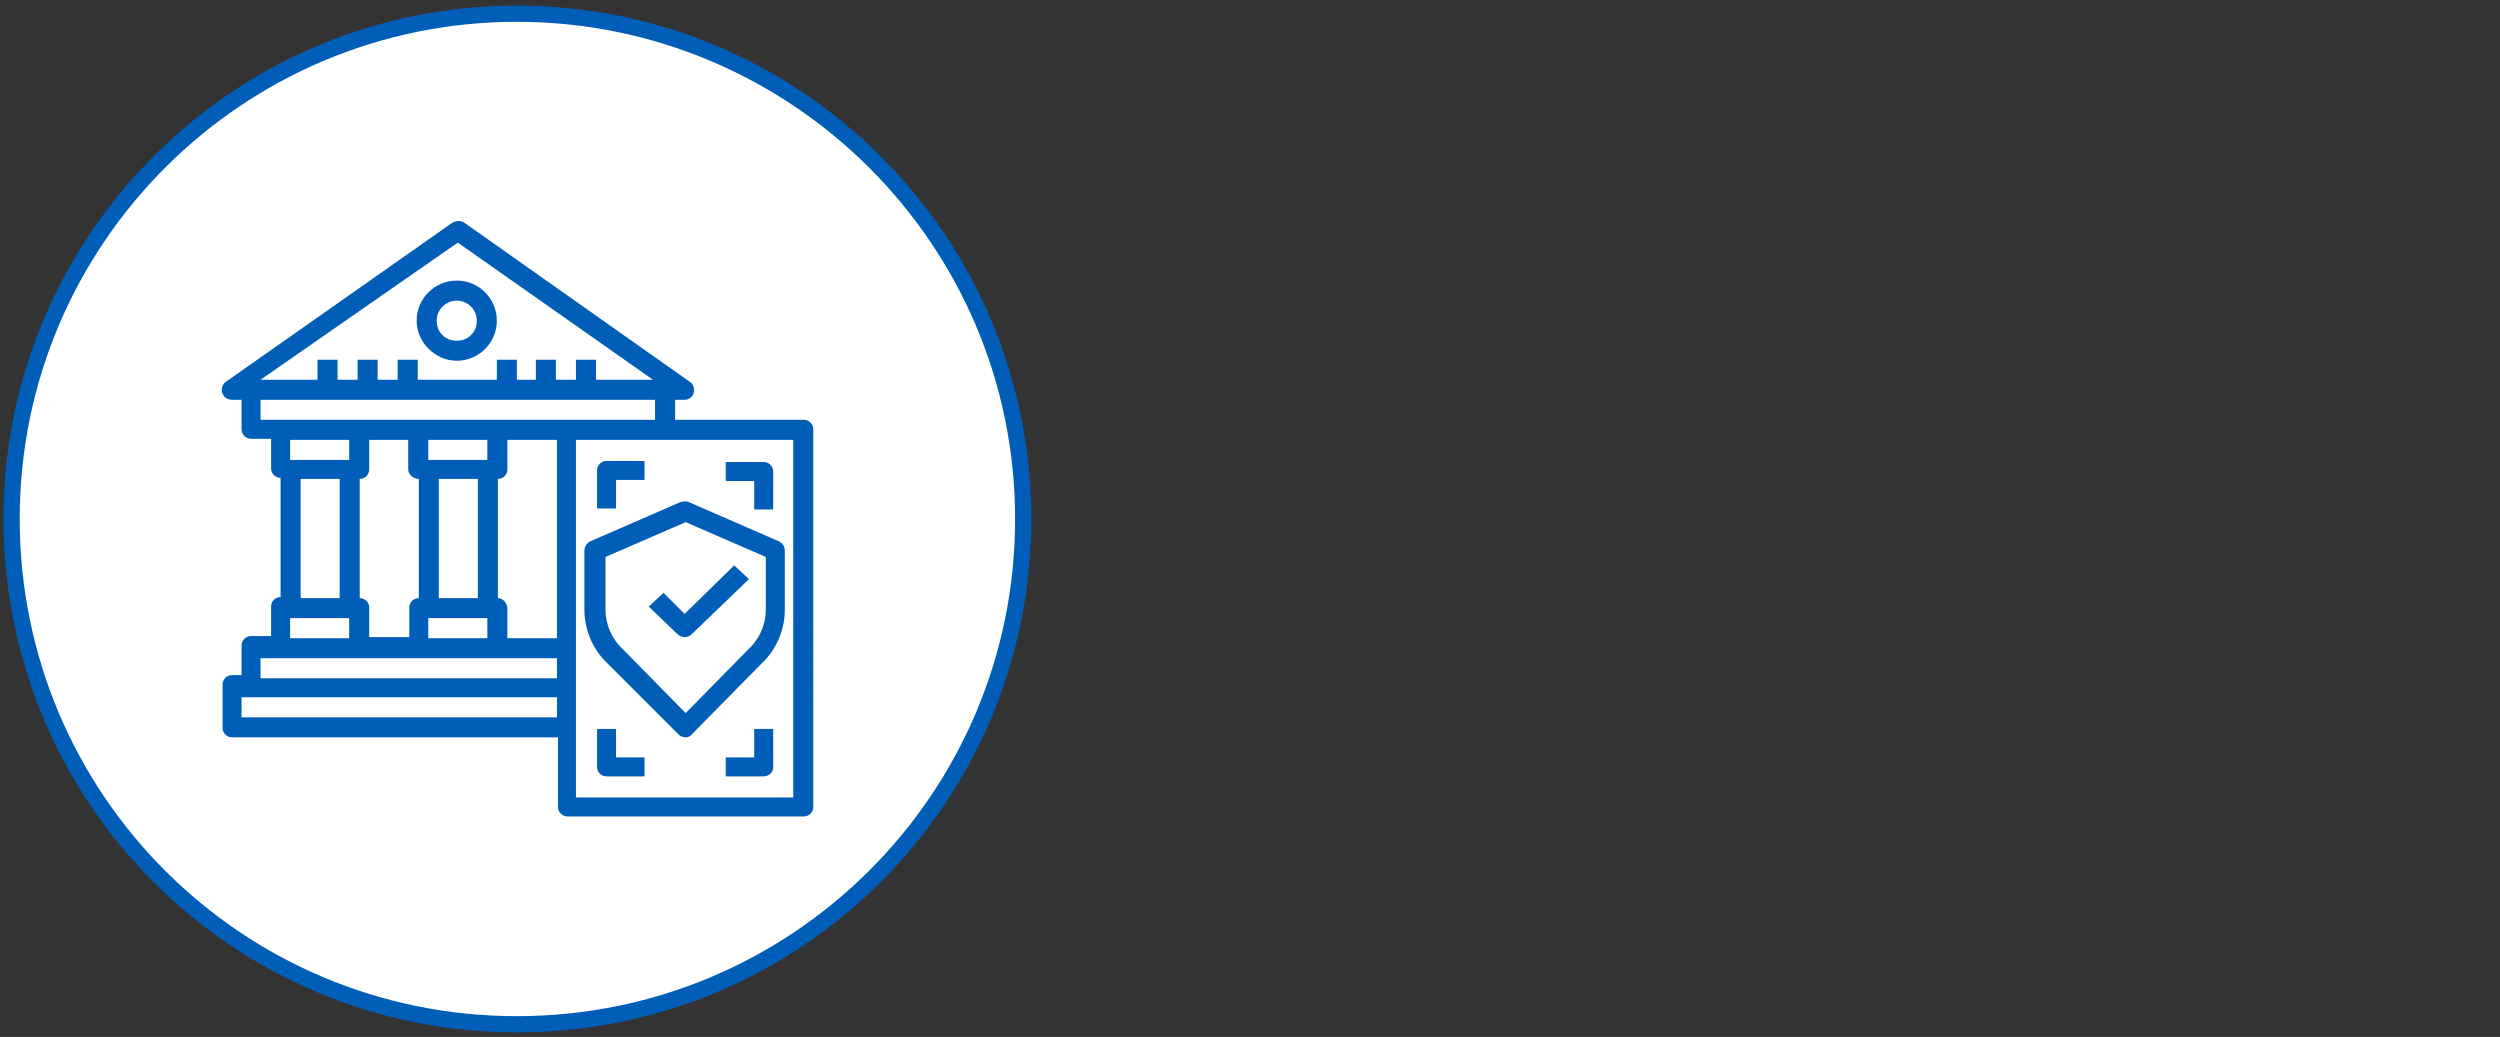
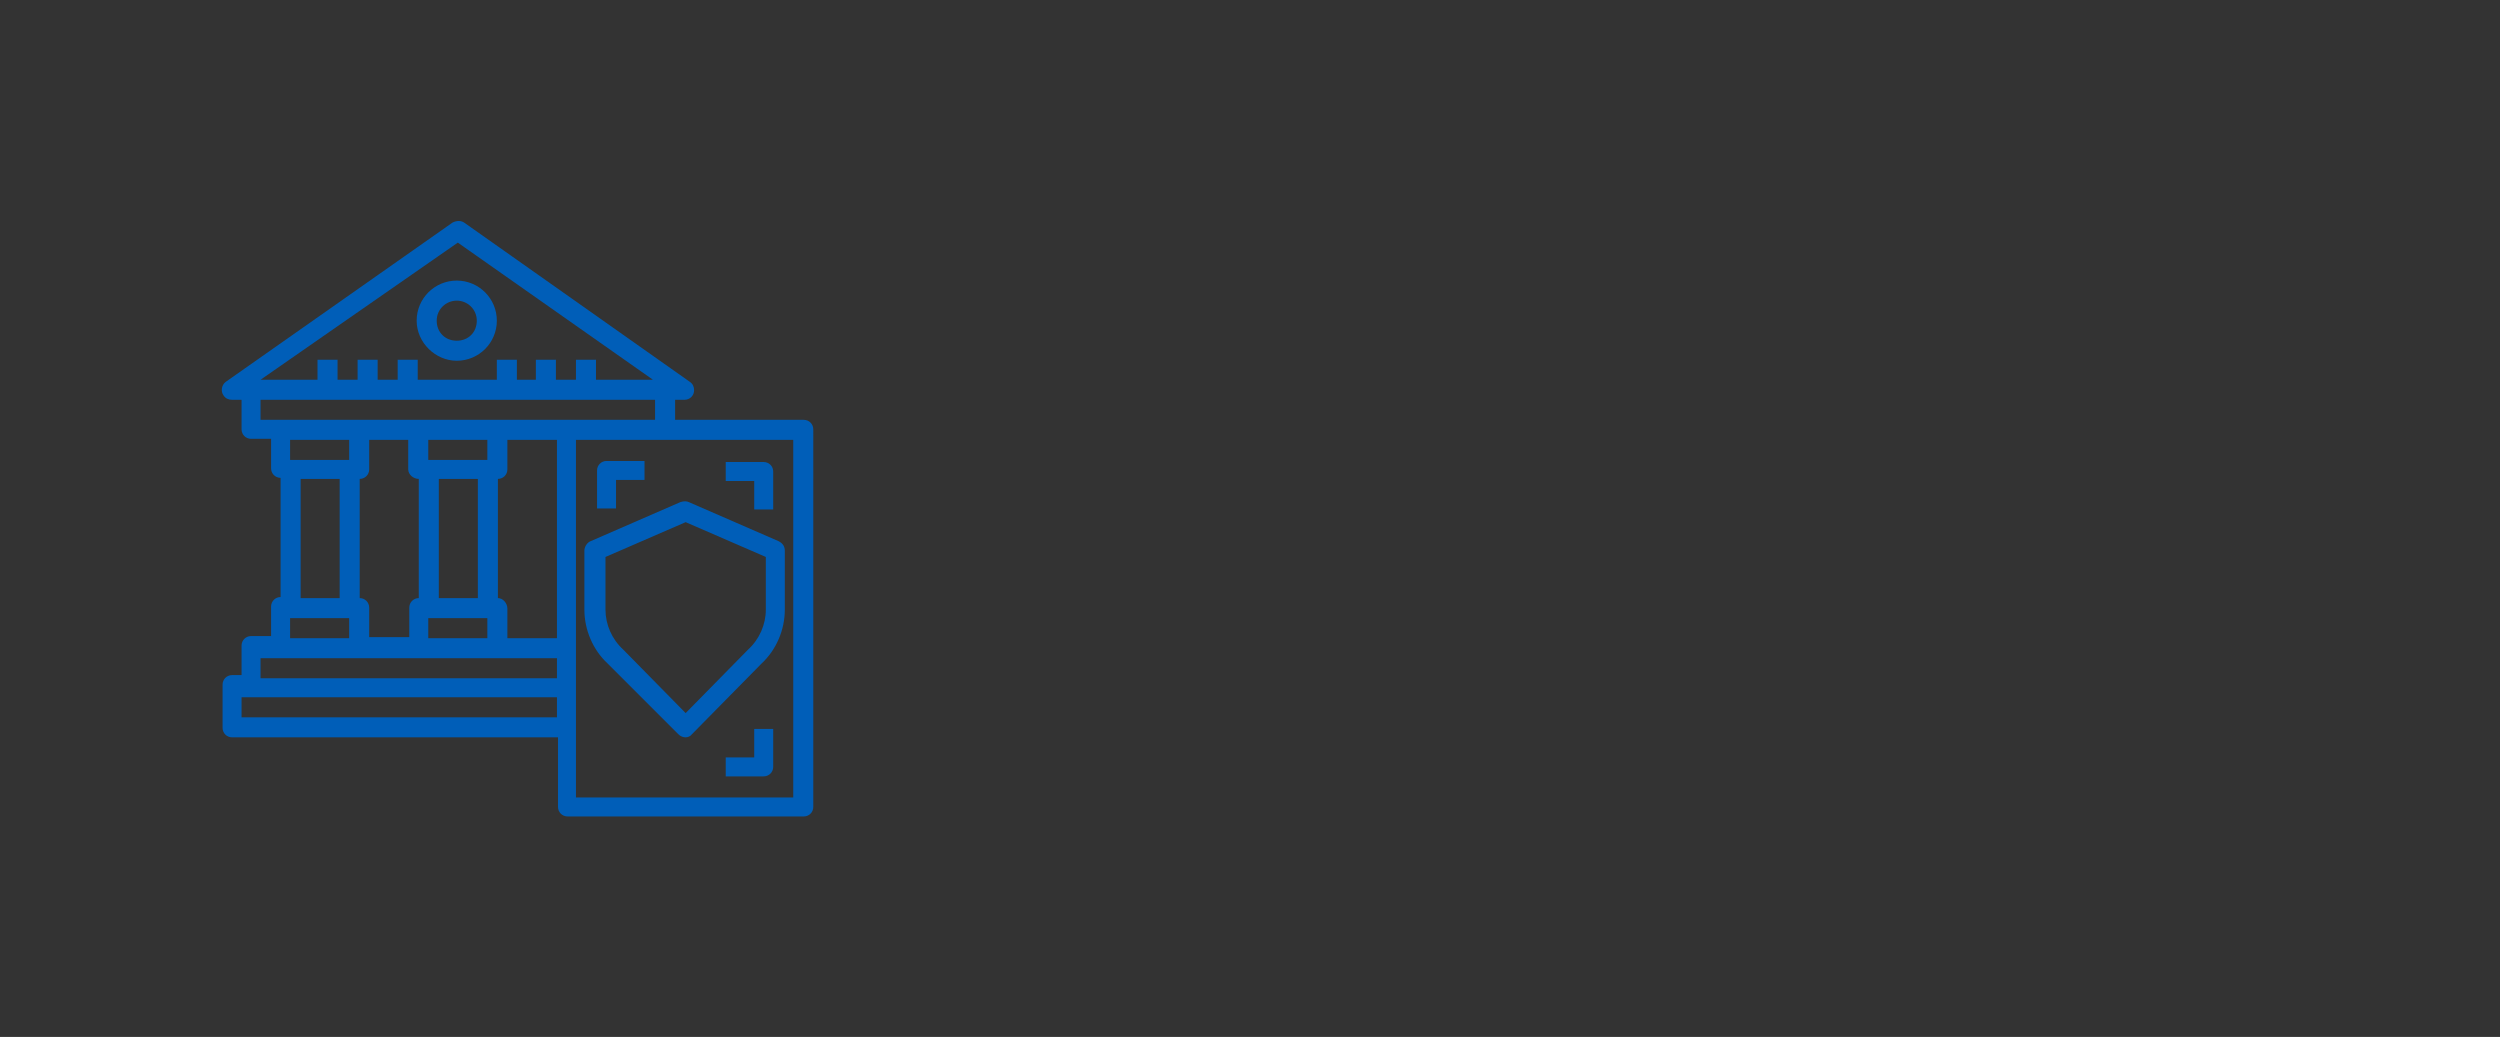
<svg xmlns="http://www.w3.org/2000/svg" version="1.1" id="Layer_1" x="0px" y="0px" viewBox="0 0 237 98.3" style="enable-background:new 0 0 237 98.3;" xml:space="preserve">
  <rect x="0" y="0" width="237" height="98.3" fill="#333333" stroke="none" />
  <style type="text/css">
	.st0{fill:url(#SVGID_1_);}
	.st1{fill:url(#SVGID_2_);}
	.st2{fill:url(#SVGID_3_);}
	.st3{fill:url(#SVGID_4_);}
	.st4{fill:url(#SVGID_5_);}
	.st5{fill:url(#SVGID_6_);}
	.st6{fill:url(#SVGID_7_);}
	.st7{fill:url(#SVGID_8_);}
	.st8{fill:url(#SVGID_9_);}
	.st9{fill:url(#SVGID_10_);}
	.st10{fill:url(#SVGID_11_);}
	.st11{fill:url(#SVGID_12_);}
	.st12{fill:url(#SVGID_13_);}
	.st13{fill:#00A3A1;}
	.st14{fill:#FFFFFF;}
	.st15{fill:#DD0320;}
	.st16{fill:#047BC1;}
	.st17{fill:#124E91;}
	.st18{fill:#167EC2;}
	.st19{fill:#0E7ABF;}
	.st20{fill:#D3E2EE;}
	.st21{fill:#104C8D;}
	.st22{fill:#0068AB;}
	.st23{fill:#1E3667;}
	.st24{fill:#B1C8D5;}
	.st25{fill:url(#SVGID_14_);}
	.st26{fill:url(#SVGID_15_);}
	.st27{fill:#14559A;}
	.st28{fill:url(#SVGID_16_);}
	.st29{fill:#3092C4;}
	.st30{fill:#1969BC;}
	.st31{fill:url(#SVGID_17_);}
	.st32{fill:url(#SVGID_18_);}
	.st33{fill:url(#SVGID_19_);}
	.st34{fill:#2B74B1;}
	.st35{fill:#125A9E;}
	.st36{fill:url(#SVGID_20_);}
	.st37{fill:url(#SVGID_21_);}
	.st38{fill:#0D82CA;}
	.st39{fill:url(#SVGID_22_);}
	.st40{fill:#127BCA;}
	.st41{fill:url(#SVGID_23_);}
	.st42{fill:url(#SVGID_24_);}
	.st43{fill:#05A1E6;}
	.st44{fill:url(#SVGID_25_);}
	.st45{fill:url(#SVGID_26_);}
	.st46{fill:url(#SVGID_27_);}
	.st47{fill:#079AE1;}
	.st48{fill:#1E5CB3;}
	.st49{fill:#1D60B5;}
	.st50{fill:#175FAB;}
	.st51{fill:url(#SVGID_28_);}
	.st52{fill:#7DCBEC;}
	.st53{fill:#5EC5ED;}
	.st54{fill:url(#SVGID_29_);}
	.st55{fill:url(#SVGID_30_);}
	.st56{fill:url(#SVGID_31_);}
	.st57{fill:#0089D6;}
	.st58{fill:#646464;}
	.st59{fill:url(#path1948_2_);}
	.st60{fill:url(#path1950_2_);}
	.st61{opacity:0.444;fill:url(#path1894_2_);enable-background:new    ;}
	.st62{fill:#35416A;}
	.st63{fill:#E87830;}
	.st64{fill:#214880;}
	.st65{fill:#5D899D;}
	.st66{fill:#C92237;}
	.st67{fill:#EB9230;}
	.st68{fill:#5D6792;}
	.st69{fill:#5B6691;}
	.st70{fill:#719AA6;}
	.st71{fill:#739BA7;}
	.st72{fill:#FA4616;}
	.st73{fill:none;stroke:#483698;stroke-width:9.9;stroke-miterlimit:10;}
	.st74{fill:#483698;}
	.st75{fill:none;stroke:#483698;stroke-width:4.4;stroke-miterlimit:10;}
	.st76{fill:none;stroke:#00338D;stroke-width:9.9;stroke-miterlimit:10;}
	.st77{fill:#00338D;}
	.st78{fill:none;stroke:#00338D;stroke-width:4.4;stroke-miterlimit:10;}
	.st79{fill:none;stroke:#0091DA;stroke-width:9.9;stroke-miterlimit:10;}
	.st80{fill:#0091DA;}
	.st81{fill:none;stroke:#0091DA;stroke-width:4.4;stroke-miterlimit:10;}
	.st82{fill:none;stroke:#005EB8;stroke-width:9.9;stroke-miterlimit:10;}
	.st83{fill:#005EB8;}
	.st84{fill:none;stroke:#005EB8;stroke-width:4.4;stroke-miterlimit:10;}
	.st85{fill:none;stroke:#FFFFFF;stroke-width:3;stroke-miterlimit:10;}
	.st86{fill-rule:evenodd;clip-rule:evenodd;fill:#483698;}
	.st87{fill-rule:evenodd;clip-rule:evenodd;fill:#0091DB;}
	.st88{fill:#0091DB;}
	.st89{fill:none;stroke:#0091DB;stroke-width:2.76;stroke-miterlimit:8;}
	.st90{fill:none;stroke:#483698;stroke-miterlimit:10;}
	.st91{fill:#470A68;}
	.st92{fill:none;stroke:#470A68;stroke-miterlimit:10;}
	.st93{fill:none;stroke:#00338D;stroke-miterlimit:10;}
	.st94{fill:none;stroke:#005EB8;stroke-miterlimit:10;}
	.st95{fill:none;stroke:#0091DA;stroke-miterlimit:10;}
	.st96{fill-rule:evenodd;clip-rule:evenodd;fill:#FFFFFF;}
	.st97{fill:none;stroke:#FFFFFF;stroke-width:3.441;stroke-miterlimit:10;}
	.st98{fill:none;stroke:#FFFFFF;stroke-width:2.51;stroke-miterlimit:10;}
	.st99{fill:none;stroke:#FFFFFF;stroke-miterlimit:10;}
	.st100{fill-rule:evenodd;clip-rule:evenodd;fill:none;stroke:#FFFFFF;stroke-miterlimit:10;}
	.st101{fill:#00338D;stroke:#FFFFFF;stroke-width:2;stroke-miterlimit:10;}
	.st102{fill:none;stroke:#FFFFFF;stroke-width:2.244;stroke-miterlimit:10;}
	.st103{fill:#005EB8;stroke:#FFFFFF;stroke-width:2;stroke-miterlimit:10;}
	.st104{fill:#483698;stroke:#FFFFFF;stroke-width:2;stroke-miterlimit:10;}
	.st105{fill:#470A68;stroke:#FFFFFF;stroke-width:2;stroke-miterlimit:10;}
	.st106{fill:none;stroke:#FFFFFF;stroke-width:0.917;stroke-miterlimit:10;}
	.st107{fill-rule:evenodd;clip-rule:evenodd;fill:#00338D;}
	.st108{fill-rule:evenodd;clip-rule:evenodd;fill:none;stroke:#FFFFFF;stroke-width:2;stroke-miterlimit:10;}
	.st109{fill:none;stroke:#FFFFFF;stroke-width:1.925;stroke-miterlimit:10;}
	.st110{fill:none;stroke:#FFFFFF;stroke-width:2;stroke-miterlimit:10;}
	.st111{fill:url(#SVGID_32_);}
	.st112{fill:url(#SVGID_33_);}
	.st113{fill:url(#SVGID_34_);}
	.st114{fill:url(#SVGID_35_);}
	.st115{fill:url(#SVGID_36_);}
	.st116{fill:url(#SVGID_37_);}
	.st117{fill:url(#SVGID_38_);}
	.st118{fill:url(#SVGID_39_);}
	.st119{fill:url(#SVGID_40_);}
	.st120{fill:url(#SVGID_41_);}
	.st121{fill:url(#SVGID_42_);}
	.st122{fill:#08DD5F;}
	.st123{fill:#54565B;}
	.st124{fill:#009C4D;}
	.st125{fill:#4A4D4D;}
	.st126{fill:#1691C6;}
	.st127{fill-rule:evenodd;clip-rule:evenodd;fill:#F65314;}
	.st128{fill-rule:evenodd;clip-rule:evenodd;fill:#7FBB41;}
	.st129{fill-rule:evenodd;clip-rule:evenodd;fill:#787878;}
	.st130{fill-rule:evenodd;clip-rule:evenodd;fill:#00A1F1;}
	.st131{fill-rule:evenodd;clip-rule:evenodd;fill:#FFBB00;}
	.st132{fill:url(#SVGID_43_);}
	.st133{fill:url(#SVGID_44_);}
	.st134{fill:url(#SVGID_45_);}
	.st135{fill:#231F1F;}
	.st136{fill:#29B5E8;}
	.st137{fill-rule:evenodd;clip-rule:evenodd;fill:#E16B26;}
	.st138{fill-rule:evenodd;clip-rule:evenodd;fill:#434243;}
	.st139{fill:#434243;}
	.st140{fill:url(#SVGID_46_);}
	.st141{fill:#2165B6;}
	.st142{fill:#F89939;}
	.st143{fill:#3499CD;}
	.st144{fill:#010101;}
	.st145{enable-background:new    ;}
	.st146{fill-rule:evenodd;clip-rule:evenodd;fill:#FFFFFF;stroke:#00338D;stroke-width:1.536;stroke-miterlimit:10;}
	.st147{fill-rule:evenodd;clip-rule:evenodd;fill:#FFFFFF;stroke:#005EB8;stroke-width:1.536;stroke-miterlimit:10;}
	.st148{fill-rule:evenodd;clip-rule:evenodd;fill:#FFFFFF;stroke:#0091DA;stroke-width:1.536;stroke-miterlimit:10;}
	.st149{fill-rule:evenodd;clip-rule:evenodd;fill:#0091DA;}
	.st150{fill-rule:evenodd;clip-rule:evenodd;fill:#005EB8;}
</style>
-   <path class="st147" d="M1.1,49.2C1.1,22.7,22.6,1.3,49,1.3S97,22.7,97,49.2S75.5,97.1,49,97.1S1.1,75.7,1.1,49.2" />
  <g>
    <path class="st150" d="M43.3,34.2c2.1,0,3.8-1.7,3.8-3.8s-1.7-3.8-3.8-3.8c-2.1,0-3.8,1.7-3.8,3.8S41.3,34.2,43.3,34.2L43.3,34.2z    M43.3,28.5c1,0,1.9,0.8,1.9,1.9s-0.8,1.9-1.9,1.9s-1.9-0.8-1.9-1.9S42.3,28.5,43.3,28.5L43.3,28.5z" />
    <path class="st150" d="M76.2,39.8H64v-1.9h0.9c0.5,0,0.9-0.4,0.9-0.9c0-0.3-0.1-0.6-0.4-0.8L44,21.1c-0.3-0.2-0.7-0.2-1.1,0   L21.4,36.2c-0.4,0.3-0.5,0.9-0.2,1.3c0.2,0.3,0.5,0.4,0.8,0.4h0.9v2.8c0,0.5,0.4,0.9,0.9,0.9h1.9v2.8c0,0.5,0.4,0.9,0.9,0.9v11.3   c-0.5,0-0.9,0.4-0.9,0.9v2.8h-1.9c-0.5,0-0.9,0.4-0.9,0.9v2.8h-0.9c-0.5,0-0.9,0.4-0.9,0.9V69c0,0.5,0.4,0.9,0.9,0.9h30.9v6.6   c0,0.5,0.4,0.9,0.9,0.9h22.4c0.5,0,0.9-0.4,0.9-0.9V40.7C77.1,40.2,76.7,39.8,76.2,39.8L76.2,39.8z M43.4,23l18.5,13h-5.4v-1.9   h-1.9V36h-1.9v-1.9h-1.9V36H49v-1.9h-1.9V36h-7.5v-1.9h-1.9V36h-1.9v-1.9h-1.9V36h-1.9v-1.9h-1.9V36h-5.4L43.4,23L43.4,23z    M33.1,41.7v1.9h-5.6v-1.9H33.1L33.1,41.7z M45.3,45.4v11.3h-3.7V45.4H45.3L45.3,45.4z M40.6,58.6h5.6v1.9h-5.6V58.6L40.6,58.6z    M47.2,56.7V45.4c0.5,0,0.9-0.4,0.9-0.9v-2.8h4.7v18.8h-4.7v-2.8C48.1,57.2,47.7,56.7,47.2,56.7L47.2,56.7z M46.2,43.6h-5.6v-1.9   h5.6V43.6L46.2,43.6z M39.7,45.4v11.3c-0.5,0-0.9,0.4-0.9,0.9v2.8H35v-2.8c0-0.5-0.4-0.9-0.9-0.9V45.4c0.5,0,0.9-0.4,0.9-0.9v-2.8   h3.7v2.8C38.7,45,39.2,45.4,39.7,45.4L39.7,45.4z M28.5,45.4h3.7v11.3h-3.7V45.4L28.5,45.4z M27.5,58.6h5.6v1.9h-5.6V58.6   L27.5,58.6z M24.7,62.4h28.1v1.9H24.7V62.4L24.7,62.4z M22.9,68v-1.9h29.9V68H22.9L22.9,68z M24.7,39.8v-1.9h37.4v1.9H24.7   L24.7,39.8z M75.2,75.6H54.6V41.7h20.6V75.6L75.2,75.6z" />
-     <path class="st150" d="M64.9,60.4c0.3,0,0.5-0.1,0.7-0.3l5.4-5.2l-1.4-1.3l-4.7,4.6l-2-2l-1.4,1.3l2.7,2.6   C64.4,60.3,64.7,60.4,64.9,60.4L64.9,60.4z" />
    <path class="st150" d="M64.3,69.6c0.4,0.4,1,0.4,1.3,0c0,0,0,0,0,0l6.6-6.7c1.4-1.3,2.2-3.2,2.2-5.1v-5.6c0-0.4-0.2-0.7-0.6-0.9   l-8.5-3.7c-0.2-0.1-0.5-0.1-0.8,0L56,51.3c-0.3,0.1-0.6,0.5-0.6,0.9v5.6c0,1.9,0.8,3.8,2.2,5.1L64.3,69.6z M57.4,52.8l7.6-3.3   l7.6,3.3v5c0,1.4-0.6,2.8-1.7,3.8l-5.9,6l-5.9-6l0,0c-1.1-1-1.7-2.4-1.7-3.8V52.8z" />
    <path class="st150" d="M58.4,45.5h2.7v-1.8h-3.6c-0.5,0-0.9,0.4-0.9,0.9v3.6h1.8V45.5L58.4,45.5z" />
    <path class="st150" d="M71.5,48.3h1.8v-3.6c0-0.5-0.4-0.9-0.9-0.9h-3.6v1.8h2.7V48.3L71.5,48.3z" />
-     <path class="st150" d="M58.4,69.1h-1.8v3.6c0,0.5,0.4,0.9,0.9,0.9h3.6v-1.8h-2.7V69.1L58.4,69.1z" />
    <path class="st150" d="M71.5,71.8h-2.7v1.8h3.6c0.5,0,0.9-0.4,0.9-0.9v-3.6h-1.8V71.8L71.5,71.8z" />
  </g>
</svg>